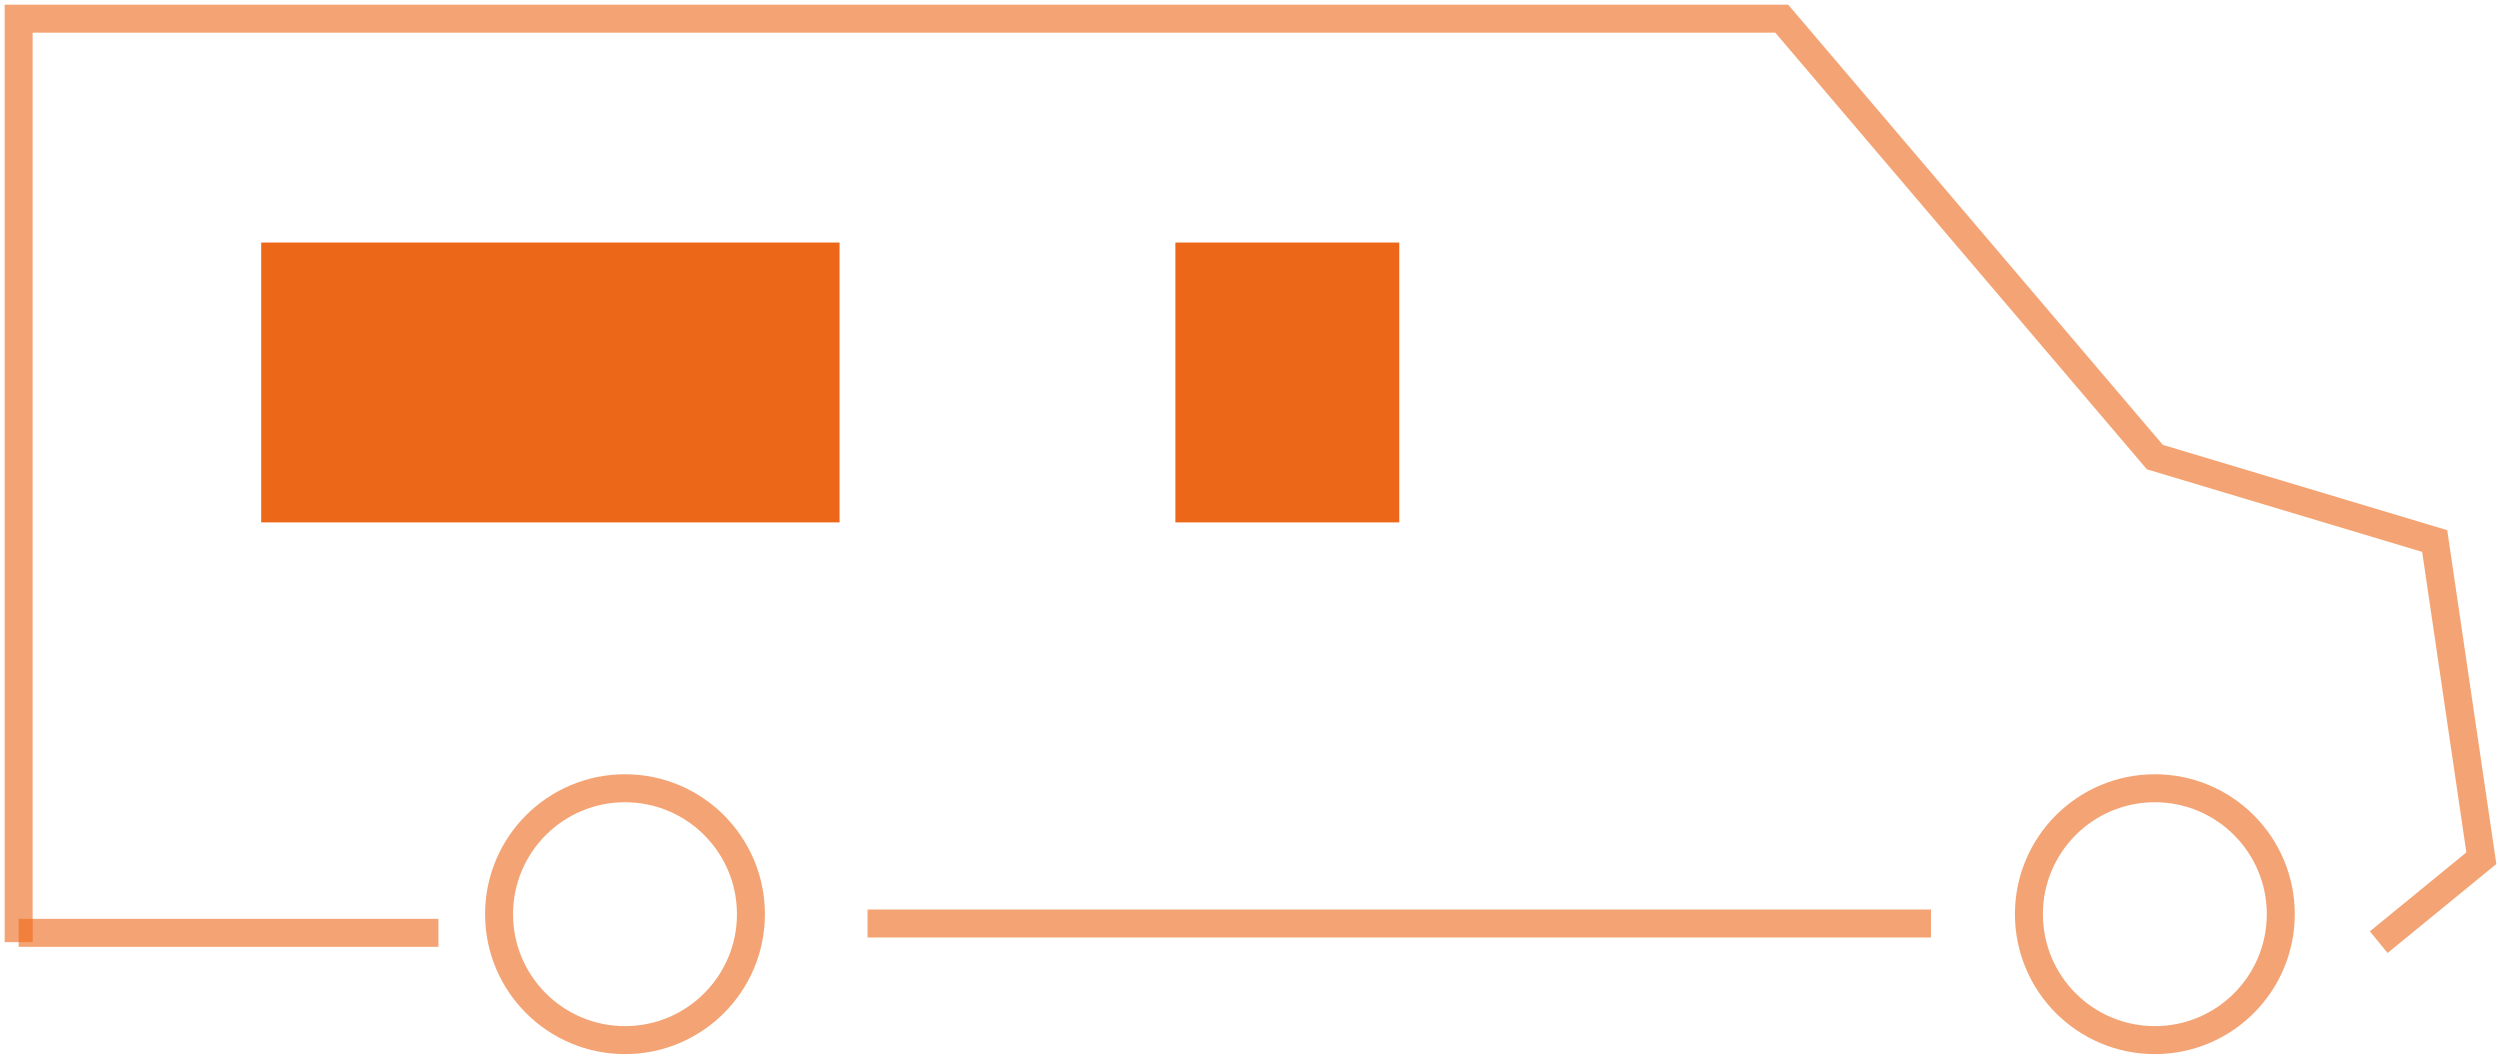
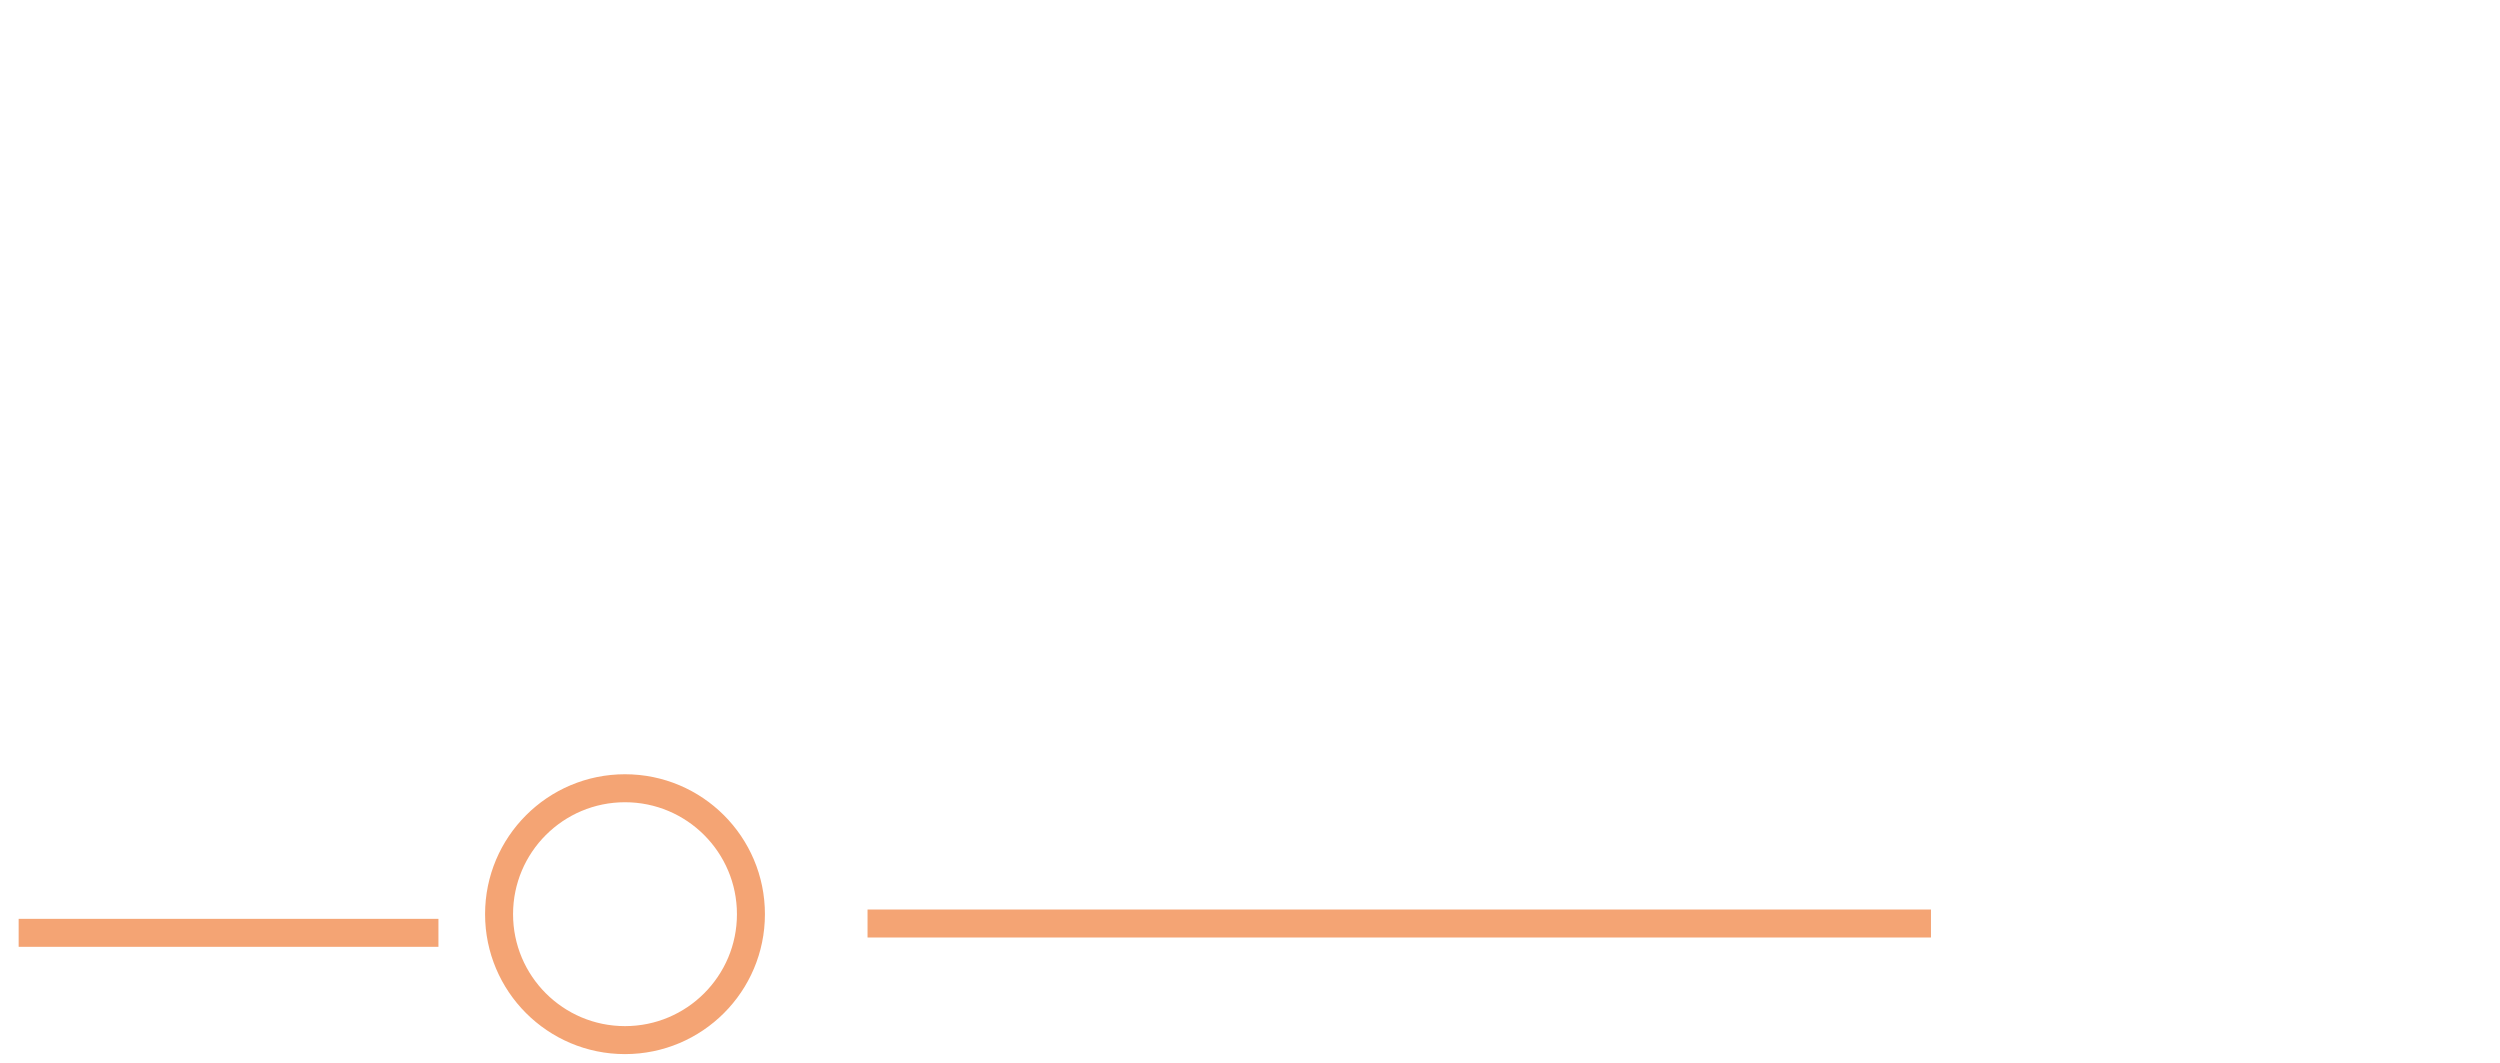
<svg xmlns="http://www.w3.org/2000/svg" width="134" height="57" viewBox="0 0 134 57" fill="none">
  <path d="M1 50H23.5" stroke="#EC6718" stroke-opacity="0.6" stroke-width="1.5" />
  <path d="M46.5 49.5H103.5" stroke="#EC6718" stroke-opacity="0.6" stroke-width="1.5" />
  <circle cx="33.5" cy="49" r="6.75" stroke="#EC6718" stroke-opacity="0.6" stroke-width="1.5" />
-   <circle cx="115.5" cy="49" r="6.75" stroke="#EC6718" stroke-opacity="0.6" stroke-width="1.5" />
-   <path d="M1 50.5V1H95.5L115.5 24.5L130.5 29L133 46L127.5 50.5" stroke="#EC6718" stroke-opacity="0.6" stroke-width="1.5" />
-   <path d="M63 13H75V28H63V13Z" fill="#EC6718" />
-   <path d="M14 13H45V28H14V13Z" fill="#EC6718" />
</svg>